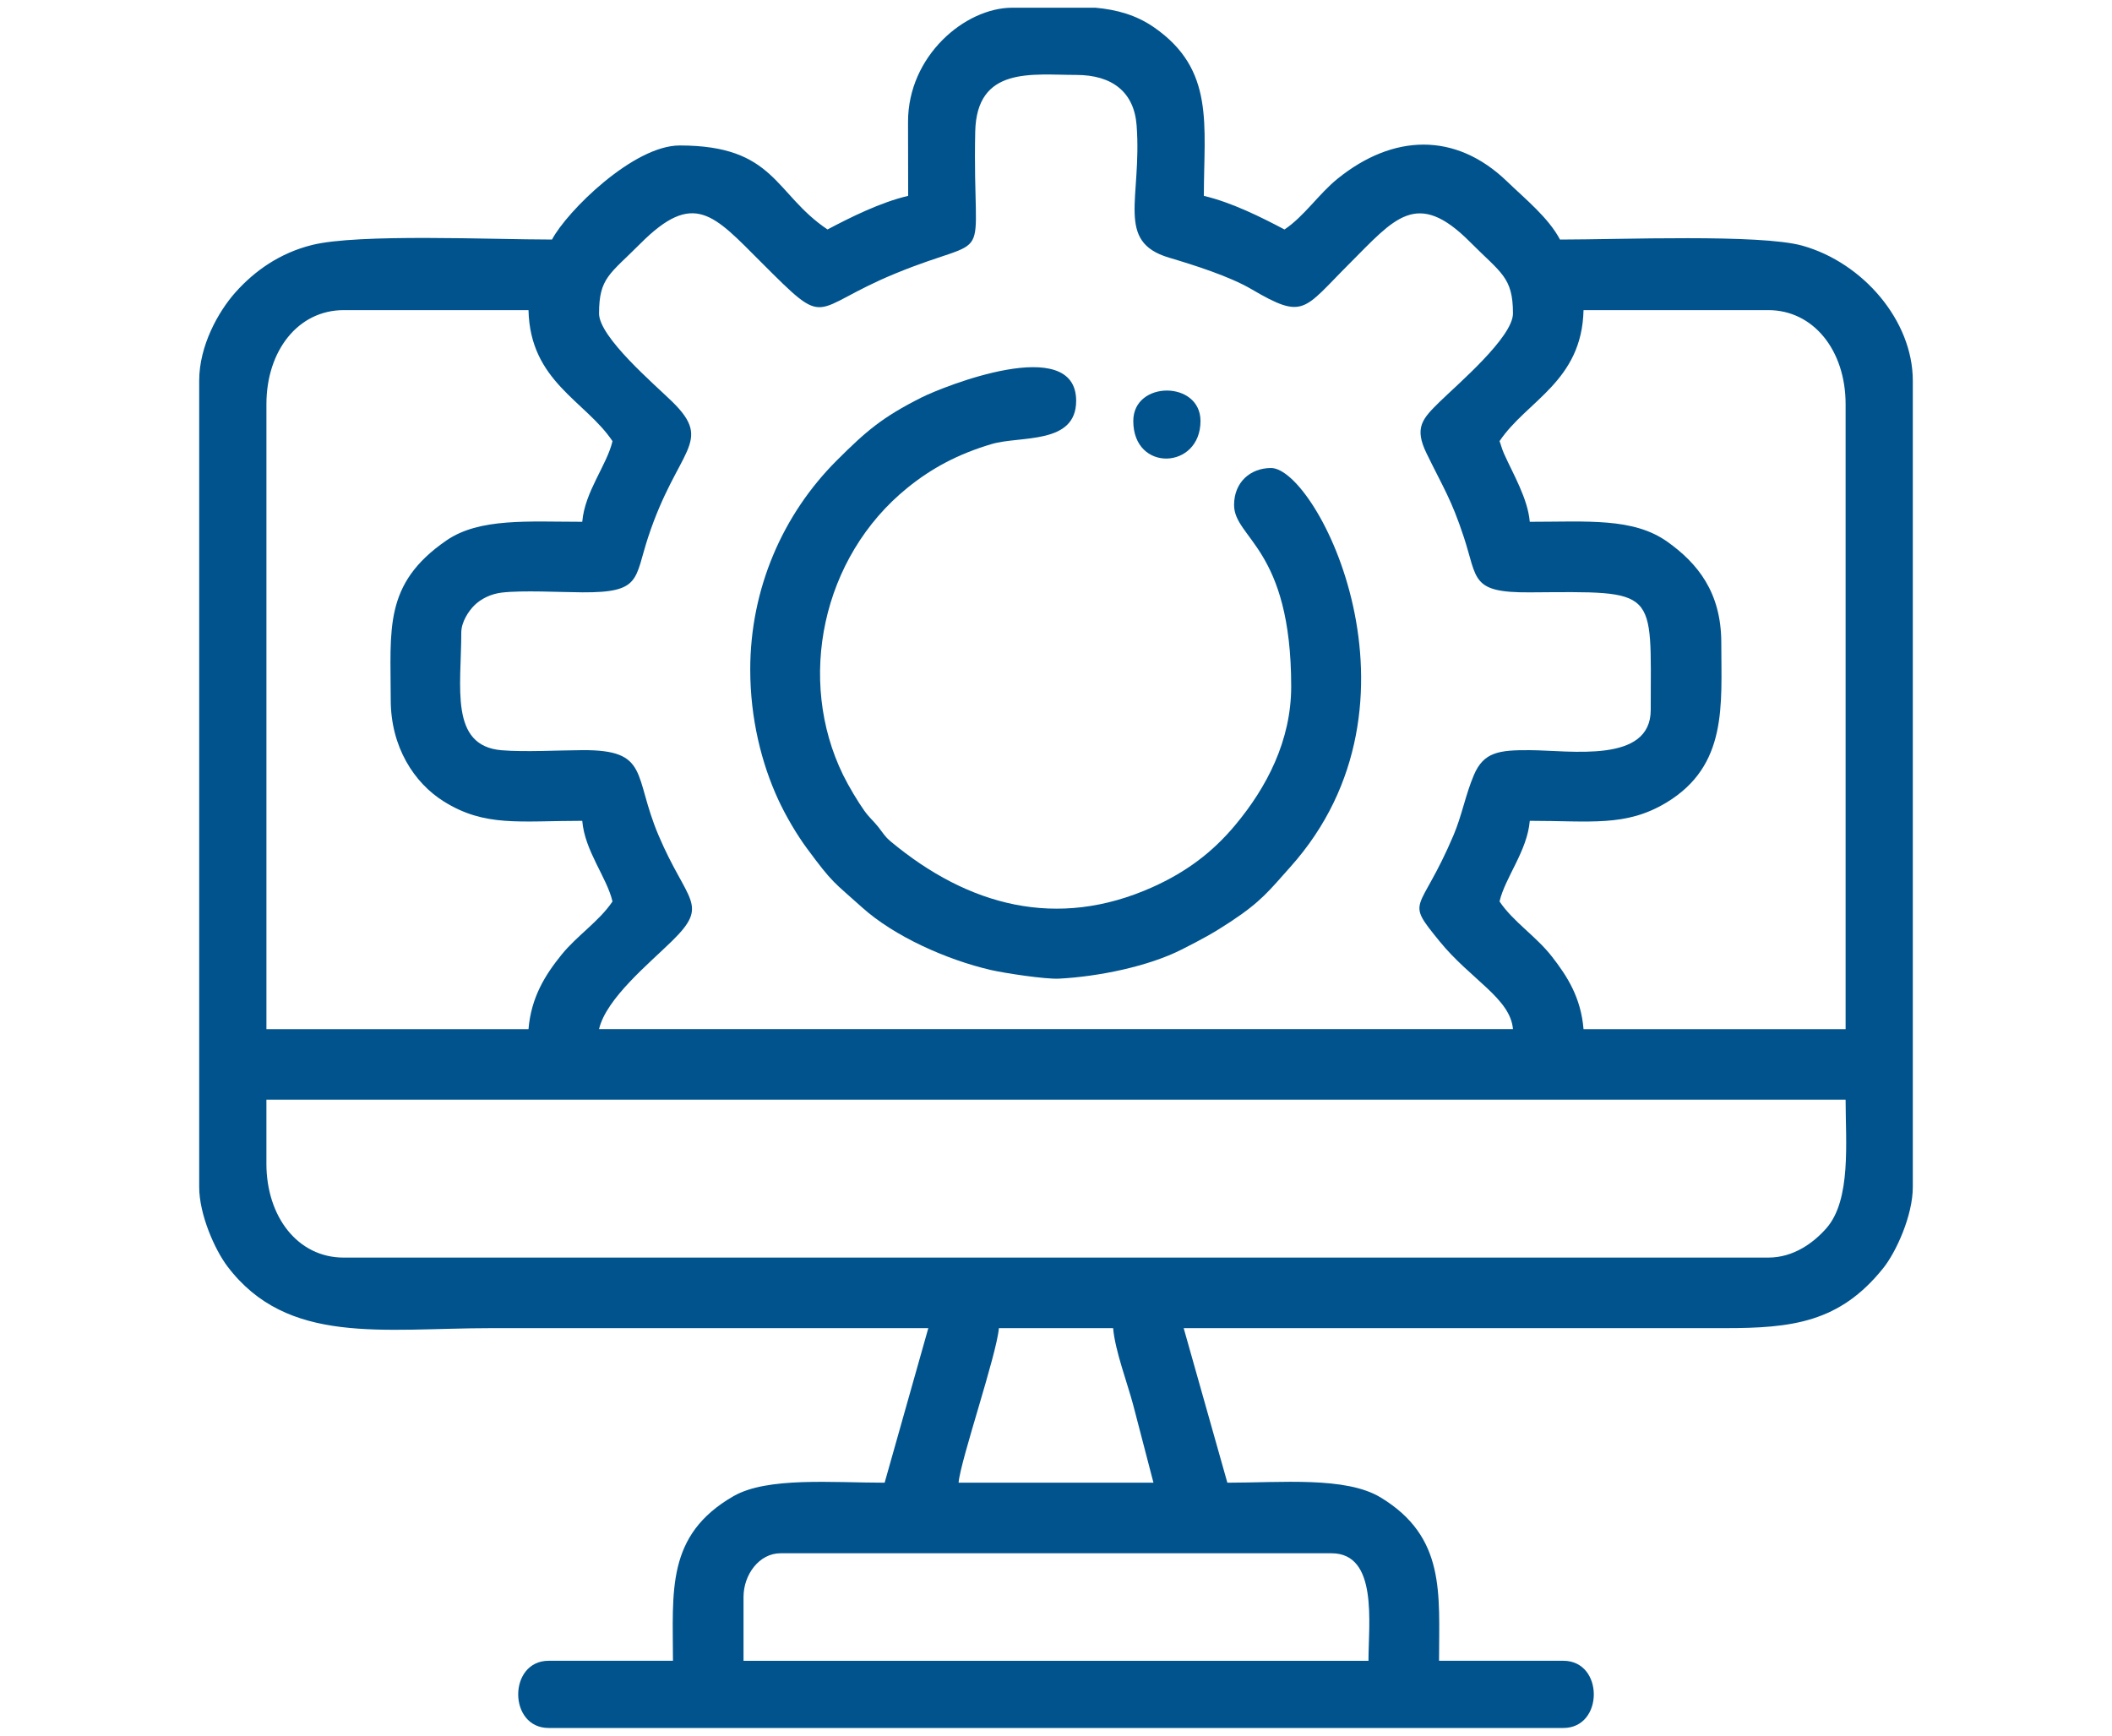
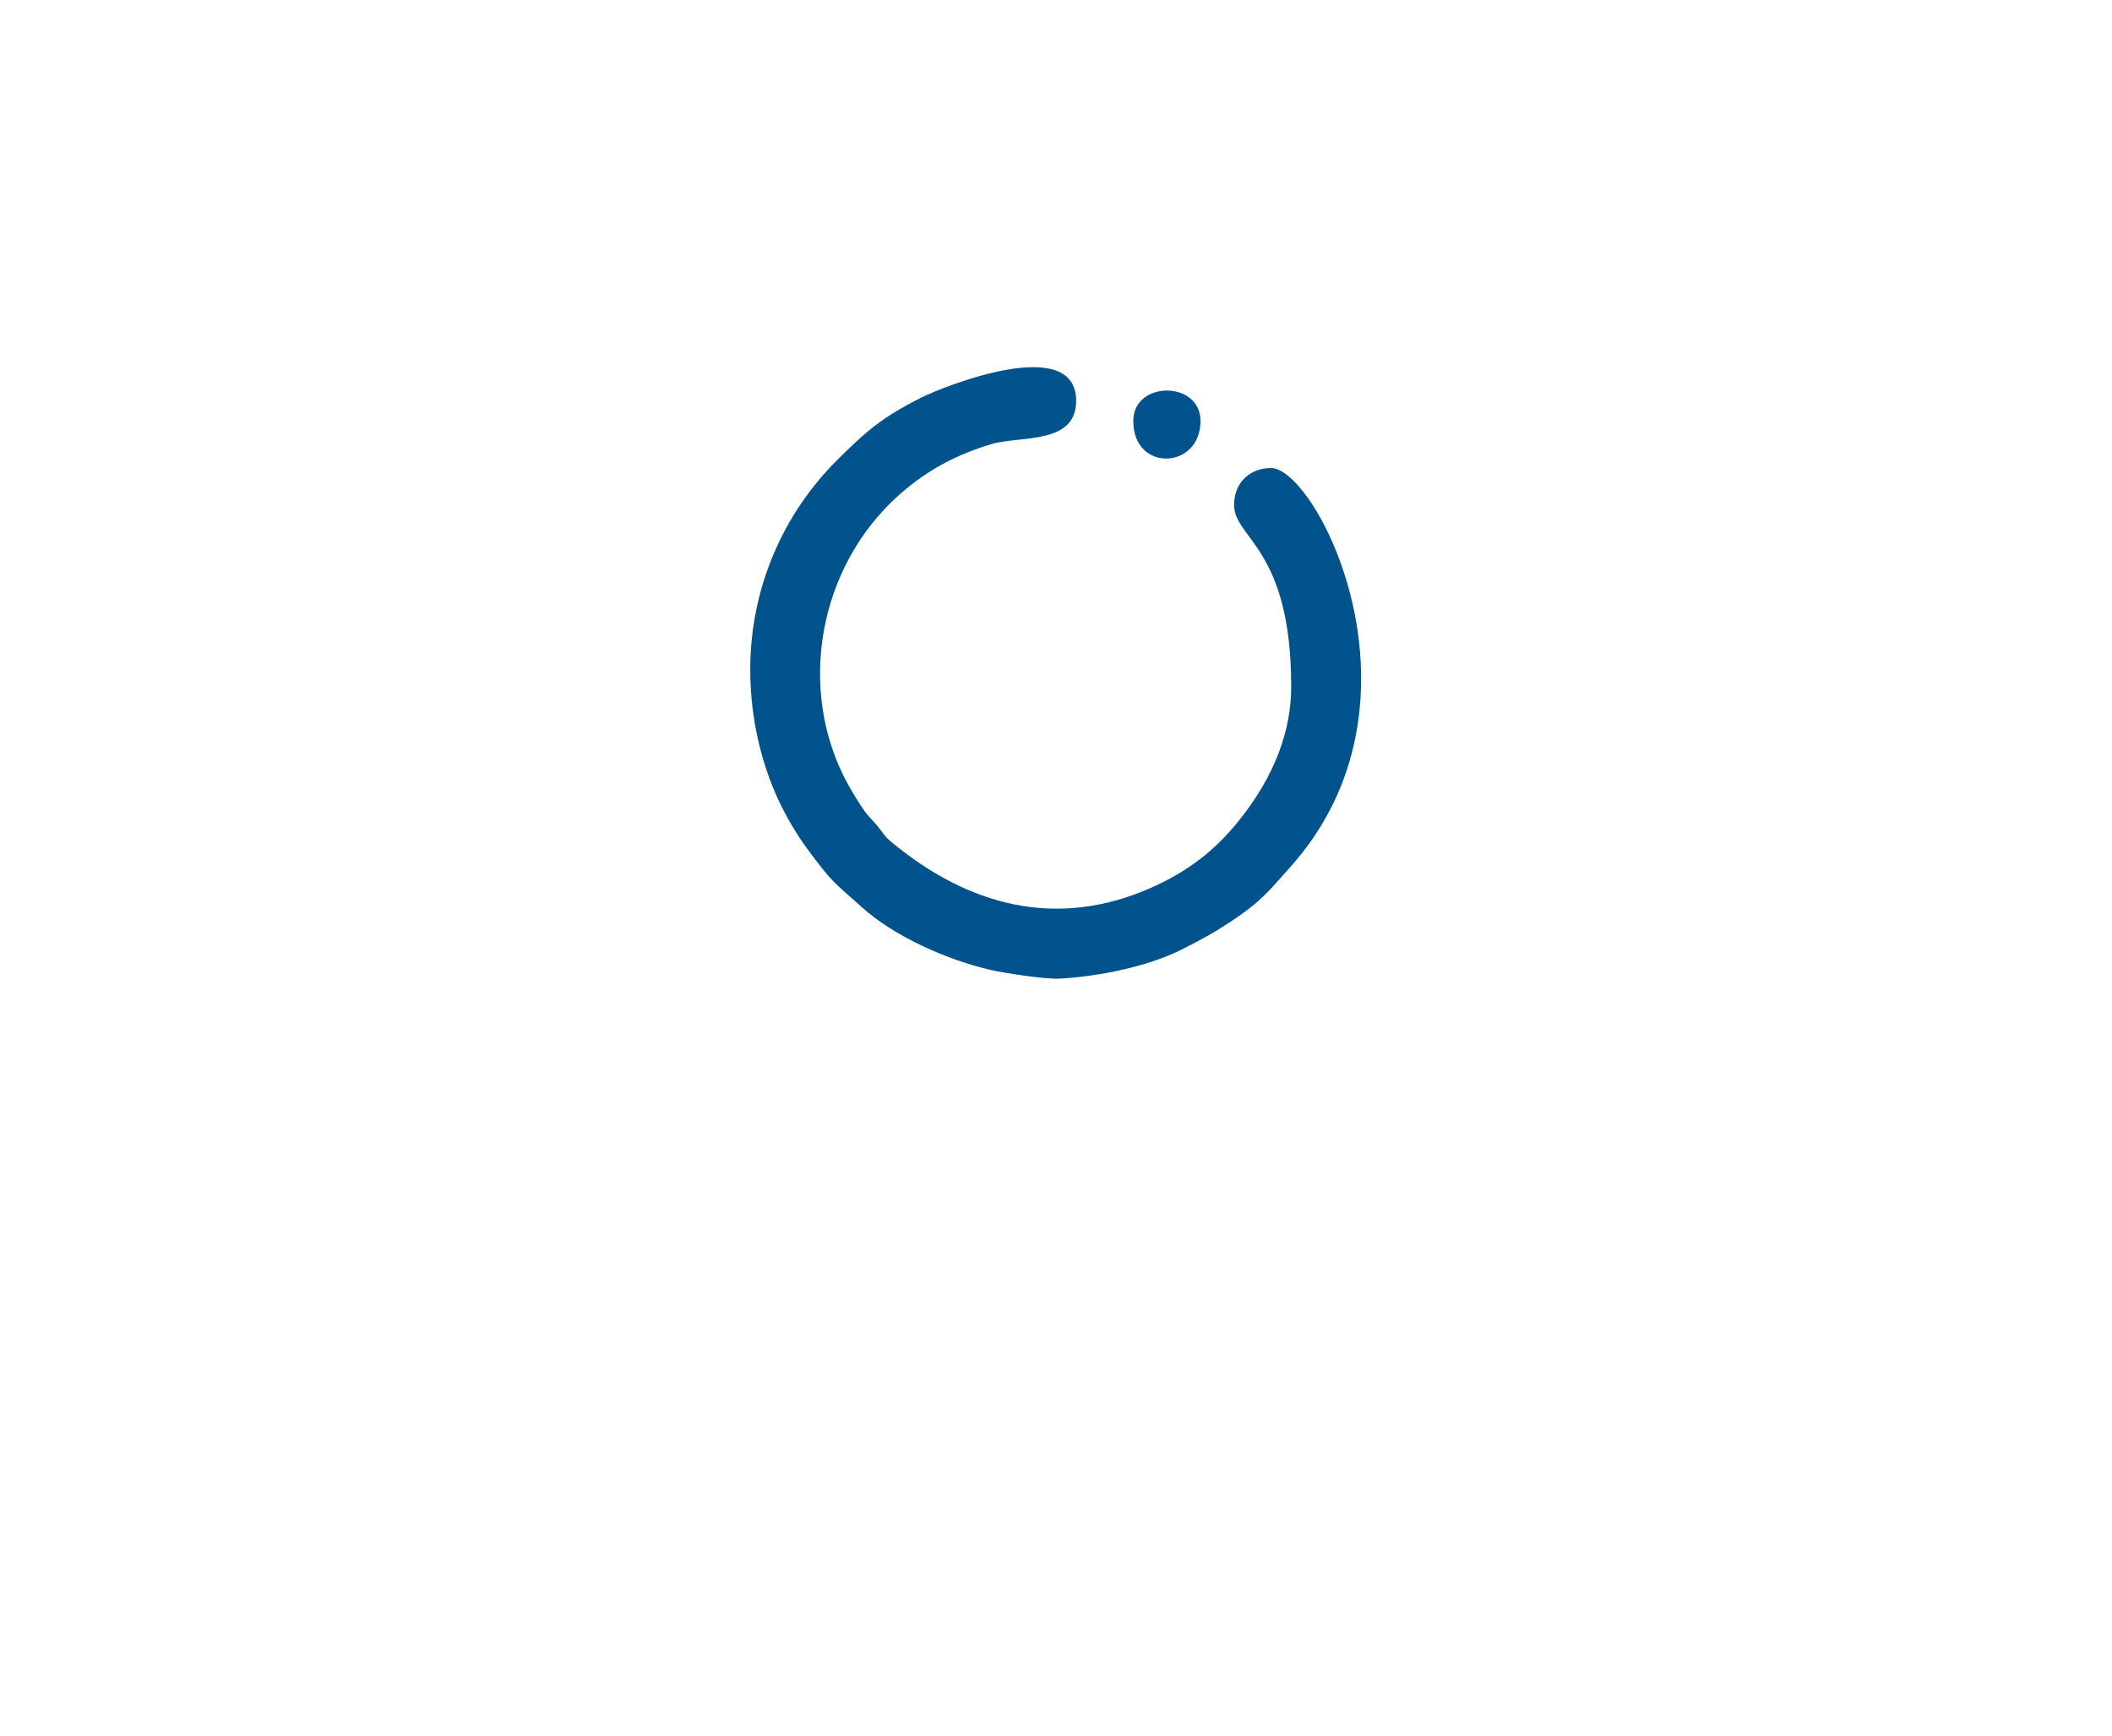
<svg xmlns="http://www.w3.org/2000/svg" xml:space="preserve" width="136mm" height="111.773mm" style="shape-rendering:geometricPrecision; text-rendering:geometricPrecision; image-rendering:optimizeQuality; fill-rule:evenodd; clip-rule:evenodd" viewBox="0 0 1716.51 1410.74">
  <defs>
    <style type="text/css">  .fil1 {fill:none} .fil0 {fill:#00538D}  </style>
  </defs>
  <g id="Слой_x0020_1">
    <g id="_1743735477632">
-       <path class="fil0" d="M604.29 1297.96c0,-18.1 12.73,-35.5 30.04,-35.5l447.85 0c37.96,0 30.04,57.02 30.04,87.39l-507.93 0 0 -51.88zm218.47 -1291.68l67.66 0c17.09,1.58 32.85,5.79 47.49,15.93 49.65,34.39 40.51,79.39 40.51,137 22.52,5.25 47.03,17.52 65.54,27.31 16.16,-10.82 27.7,-28.81 43.28,-41.37 44.7,-36.05 95.48,-38.37 137.69,2.4 14.75,14.25 33.51,29.31 42.95,47.16 48.71,0 162.8,-4.64 197.08,5 49.14,13.83 89.66,60.88 89.66,109.69l0 655.4c0,23.09 -13.5,52.78 -24.11,66.01 -35.37,44.12 -74.13,48.69 -128.82,48.68l-439.66 0 35.5 125.62c43.82,0 96.22,-5.19 124.56,11.98 53.06,32.15 47.48,78.03 47.48,132.75l101.04 0c32.99,0 32.99,54.62 0,54.62l-824.71 0c-32.99,0 -32.99,-54.62 0,-54.62l101.04 0c0,-56.34 -5.86,-102.14 49.18,-133.78 27.47,-15.79 80.08,-10.95 122.86,-10.95l35.5 -125.62c-118.34,0 -236.67,0 -355.01,0 -88.68,0 -165.86,14.27 -214.66,-50.23 -10.21,-13.49 -22.92,-42.13 -22.92,-64.47l0 -655.4c0,-28.3 15.44,-55.99 29.37,-71.67 15.46,-17.39 36.05,-32.08 62.42,-38.62 37.65,-9.33 145.99,-4.4 194.95,-4.4 12.16,-22.98 66.14,-76.46 103.77,-76.46 77.74,0 76.9,39.3 120.16,68.27 18.5,-9.79 43.02,-22.06 65.54,-27.31 0,-20.06 -0.07,-40.12 -0.1,-60.18 -0.06,-53.61 46.35,-92.75 84.75,-92.75zm-10.92 1073.21l92.85 0c1.52,18.25 11.79,45.2 16.4,62.79l16.37 62.82 -158.39 0c1.5,-18.08 30.96,-103.93 32.77,-125.62zm-595.32 -133.81l0 -51.89 1283.48 0c0,34.27 4.72,81.4 -15.64,104.52 -10.25,11.64 -26.5,23.83 -47.17,23.83l-1157.87 0c-37.27,0 -62.81,-33.12 -62.81,-76.46zm1002.21 -587.12c22.03,-32.9 66.98,-48.45 68.27,-106.5l150.19 0c36.53,0 62.81,32.55 62.81,76.46l0 507.93 -213 0c-2.13,-25.53 -13,-42.68 -25.69,-58.97 -12.99,-16.67 -31.49,-28.25 -42.58,-44.8 4.55,-19.51 22.54,-41.02 24.58,-65.54 49.37,0 77.95,5.06 110.88,-14.73 50.2,-30.17 44.77,-79.57 44.77,-130 0,-41.21 -19.52,-64.72 -43.65,-81.97 -27.81,-19.89 -65.24,-16.34 -112.01,-16.34 -1.57,-18.82 -13.54,-38.83 -20.98,-55.48 -1.73,-3.87 -2.76,-8.18 -3.59,-10.06zm-745.51 65.54c-43.82,0 -83.54,-3.32 -110.43,15.19 -51.29,35.32 -45.23,72.1 -45.23,129.54 0,38.32 19.06,67.51 43.08,82.54 33.47,20.94 61.39,15.77 112.58,15.77 2.04,24.52 20.03,46.03 24.58,65.54 -10.82,16.16 -28.8,27.69 -41.39,43.26 -13.06,16.15 -24.7,34.34 -26.88,60.51l-213 0 0 -507.93c0,-43.46 25.73,-76.46 62.81,-76.46l150.19 0c1.29,58.05 46.24,73.61 68.27,106.5 -4.55,19.51 -22.54,41.02 -24.58,65.54zm13.65 -169.31c0,-29.05 8.81,-31.93 33.45,-56.67 43.65,-43.81 59.64,-23.65 98.31,15.02 55.86,55.86 38.35,38.3 108.91,9.23 83.02,-34.2 62.66,-0.09 65.05,-115.18 1.12,-53.65 46.28,-46.29 82.05,-46.29 29.32,0 47.09,13.94 49.13,40.99 4.48,59.57 -17.53,94.47 26.3,107.51 20.66,6.15 49.16,15.16 67.14,25.7 42.75,25.06 41.86,16.86 79.31,-20.6 36.8,-36.8 54.83,-61.52 98.31,-17.75 25.09,25.25 34.81,28.46 34.81,58.03 0,19.31 -45.09,57.62 -59.42,71.66 -14.33,14.03 -21,21.1 -10.76,42.14 13.58,27.89 20.09,37.09 30.29,68.1 11.22,34.1 5.41,45.09 53.53,44.78 105.24,-0.68 98.33,-4.12 98.33,95.56 0,43.77 -65.21,32.89 -98.38,32.7 -25.03,-0.14 -37.41,1.57 -45.34,20.2 -6.87,16.16 -9.69,32.74 -16.57,48.97 -27.53,64.93 -40.1,50.81 -11.36,86.15 25.27,31.08 57.61,46.45 59.68,71.4l-742.78 0c5.8,-24.91 40.79,-53.4 59.4,-71.68 30.78,-30.21 12.17,-31.03 -11.08,-85.88 -20.66,-48.73 -6.96,-69.48 -61.91,-69.17 -19.54,0.11 -46.96,1.65 -65.62,0.08 -42.51,-3.57 -32.76,-51.49 -32.76,-95.59 0,-8.78 6.06,-17.63 10.61,-22.16 5.34,-5.31 13.47,-9.37 22.37,-10.4 16.96,-1.96 47.09,-0.32 65.34,-0.2 48.11,0.31 42.31,-10.68 53.53,-44.78 23.86,-72.54 53.76,-76.77 19.53,-110.24 -14.34,-14.02 -59.42,-52.36 -59.42,-71.66z" />
      <path class="fil0" d="M609.75 544.25c0,39.67 9.2,76.33 22.74,105.61 6.19,13.4 15.08,28.5 23.25,39.56 21.54,29.17 21.56,27.06 44.82,48.02 26.21,23.62 68.84,42.64 104.71,50.94 10.95,2.53 44.29,7.63 55.48,7.04 32.4,-1.7 72.58,-9.99 99.47,-23.59 16.56,-8.37 25.85,-13.39 40.04,-22.76 24.95,-16.47 31.36,-25.32 48.44,-44.41 119.58,-133.57 21.56,-324.27 -15.68,-324.27 -16.63,0 -30.04,11.38 -30.04,30.04 0,27.35 46.42,34.89 46.42,147.46 0,44.03 -19.82,82 -45.57,112.82 -18.4,22.02 -39.59,37.96 -67.11,50.32 -77.62,34.86 -149.9,15.23 -212.75,-37.05 -5,-4.15 -6.16,-6.83 -10.09,-11.75 -4.44,-5.56 -7.19,-7.41 -11.36,-13.22 -5.12,-7.13 -12.9,-20.12 -17.3,-29.12 -37.73,-77.11 -17.64,-176.89 52.44,-233.54 19.63,-15.87 40.97,-27.35 68.32,-35.45 23.29,-6.9 68.65,0.78 68.65,-35.12 0,-55.19 -108.82,-11.2 -125.63,-2.75 -31.76,15.97 -44.81,27.12 -68.94,51.22 -43.92,43.85 -70.32,104.28 -70.32,169.99z" />
      <path class="fil0" d="M921.07 342.17c0,41.87 54.62,39.56 54.62,0 0,-32.99 -54.62,-32.99 -54.62,0z" />
      <rect class="fil1" width="1716.51" height="1410.74" />
    </g>
  </g>
</svg>